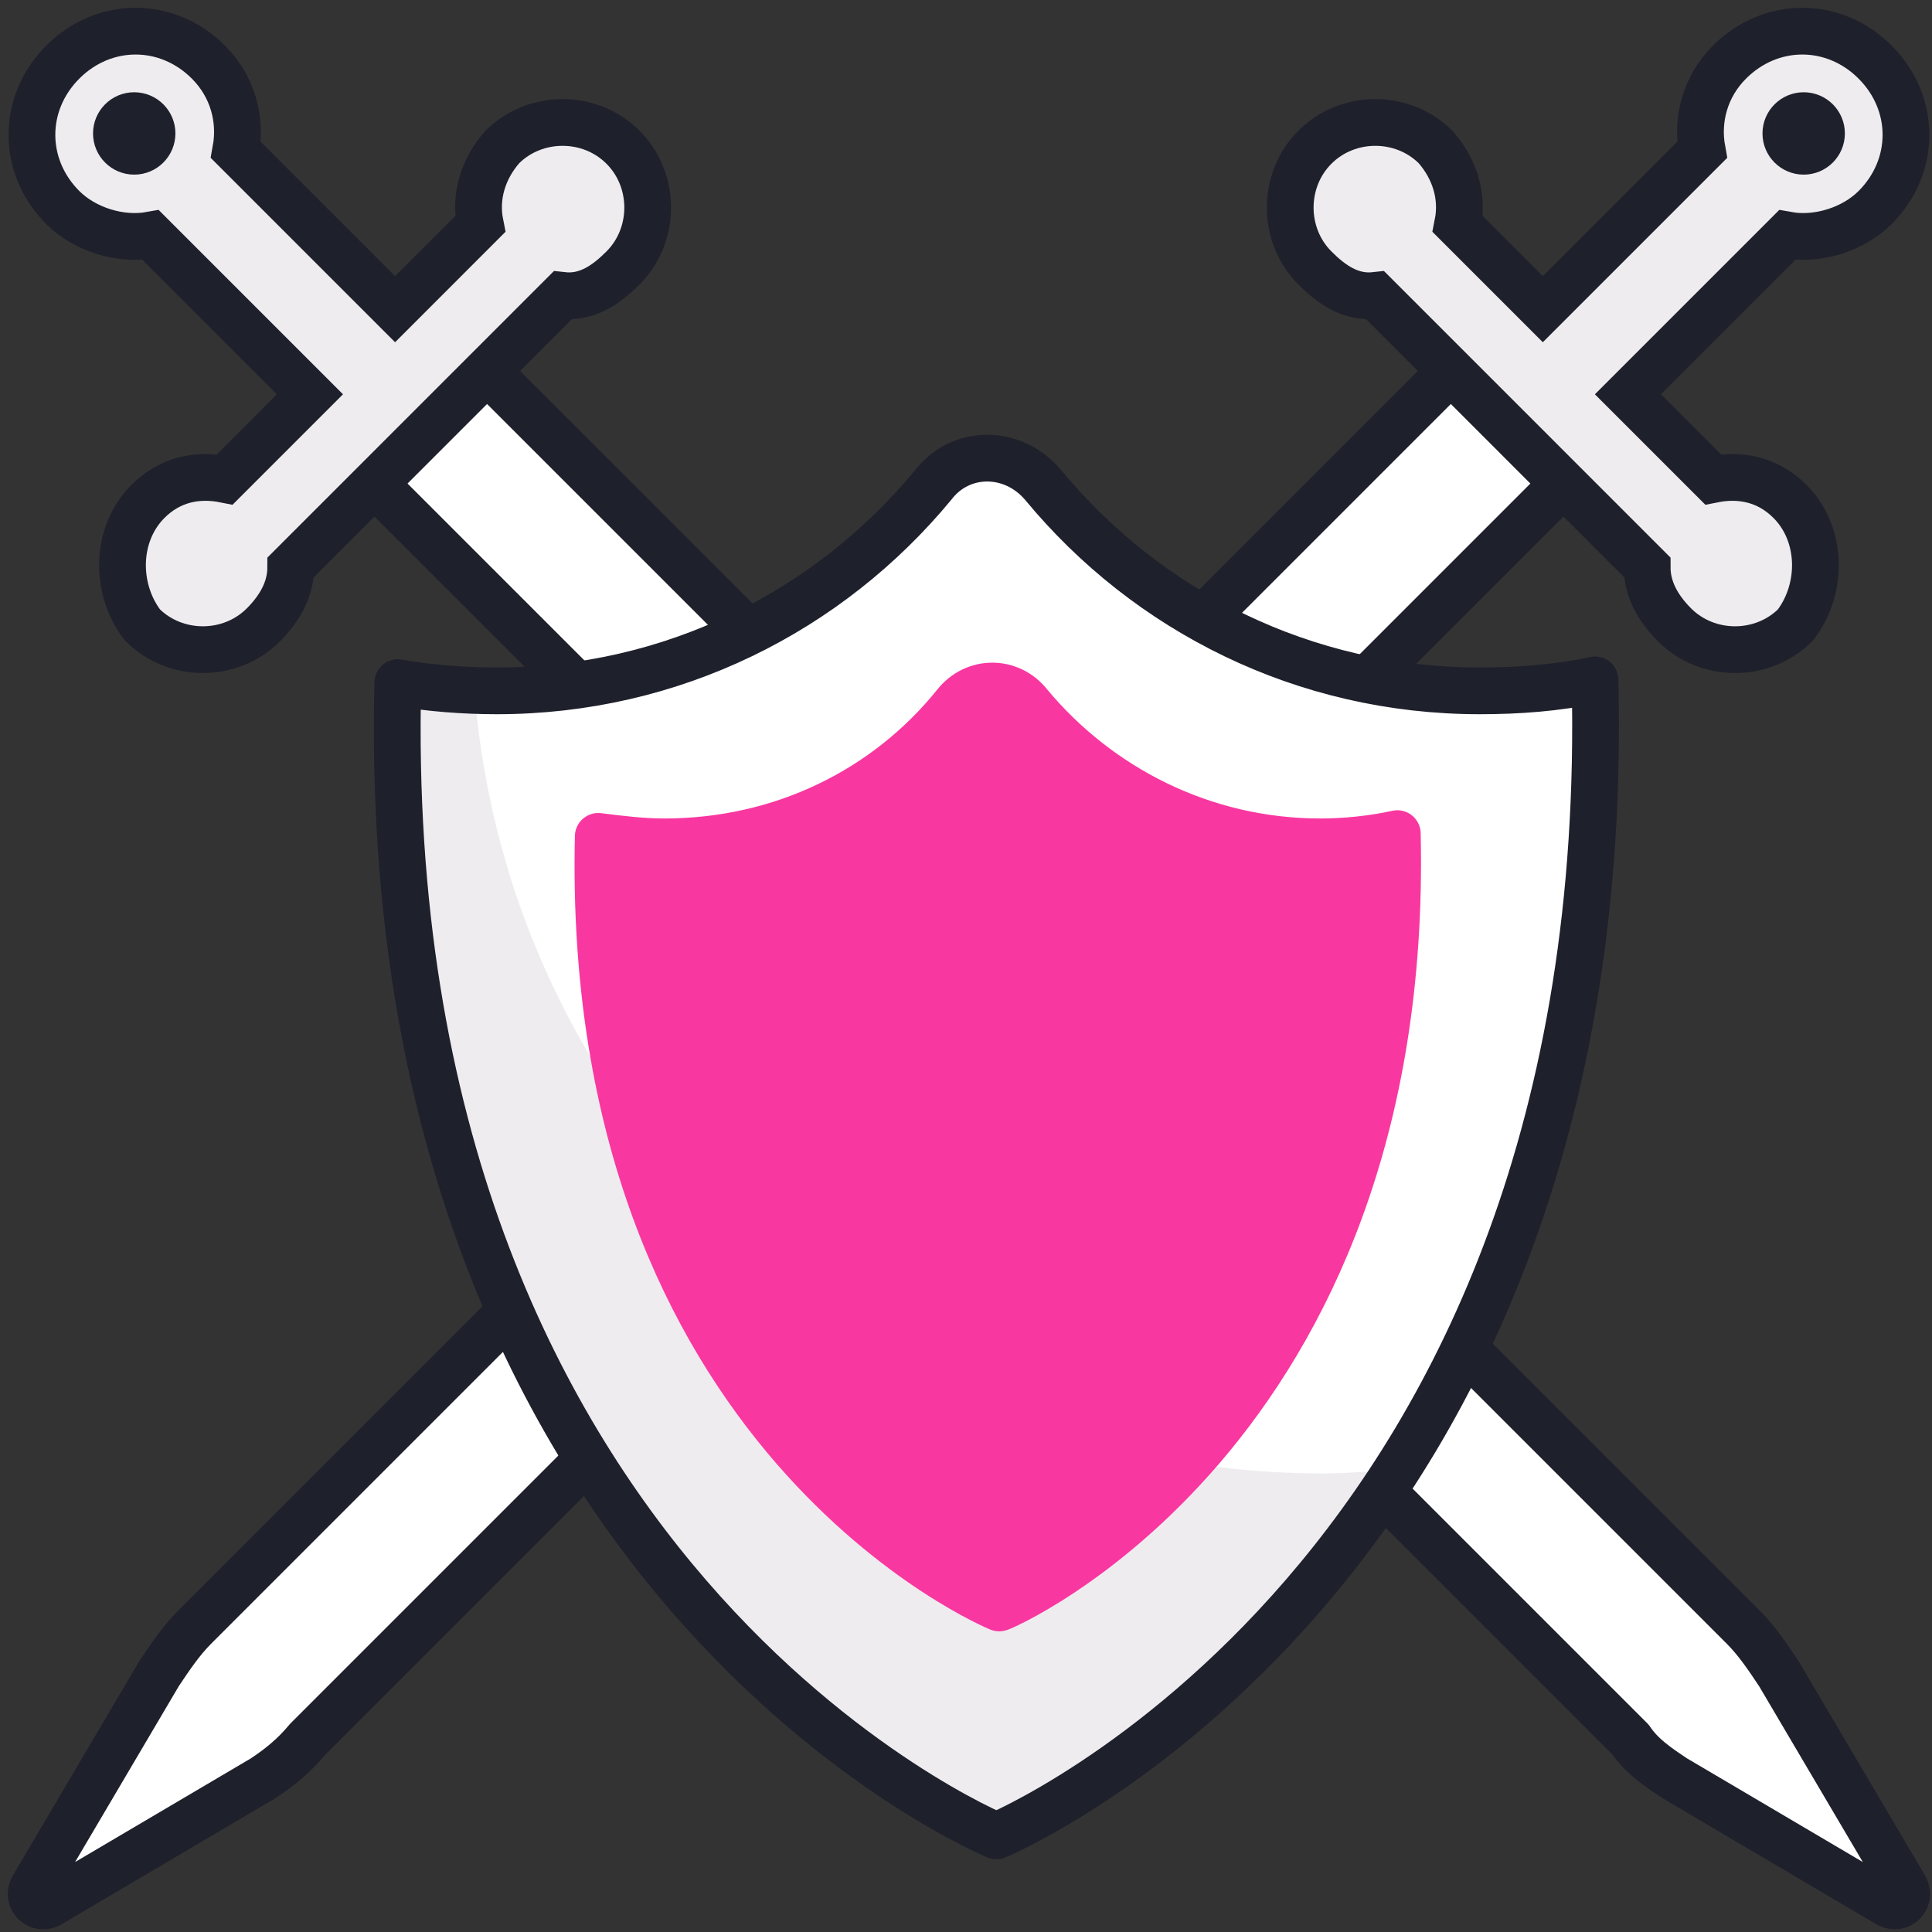
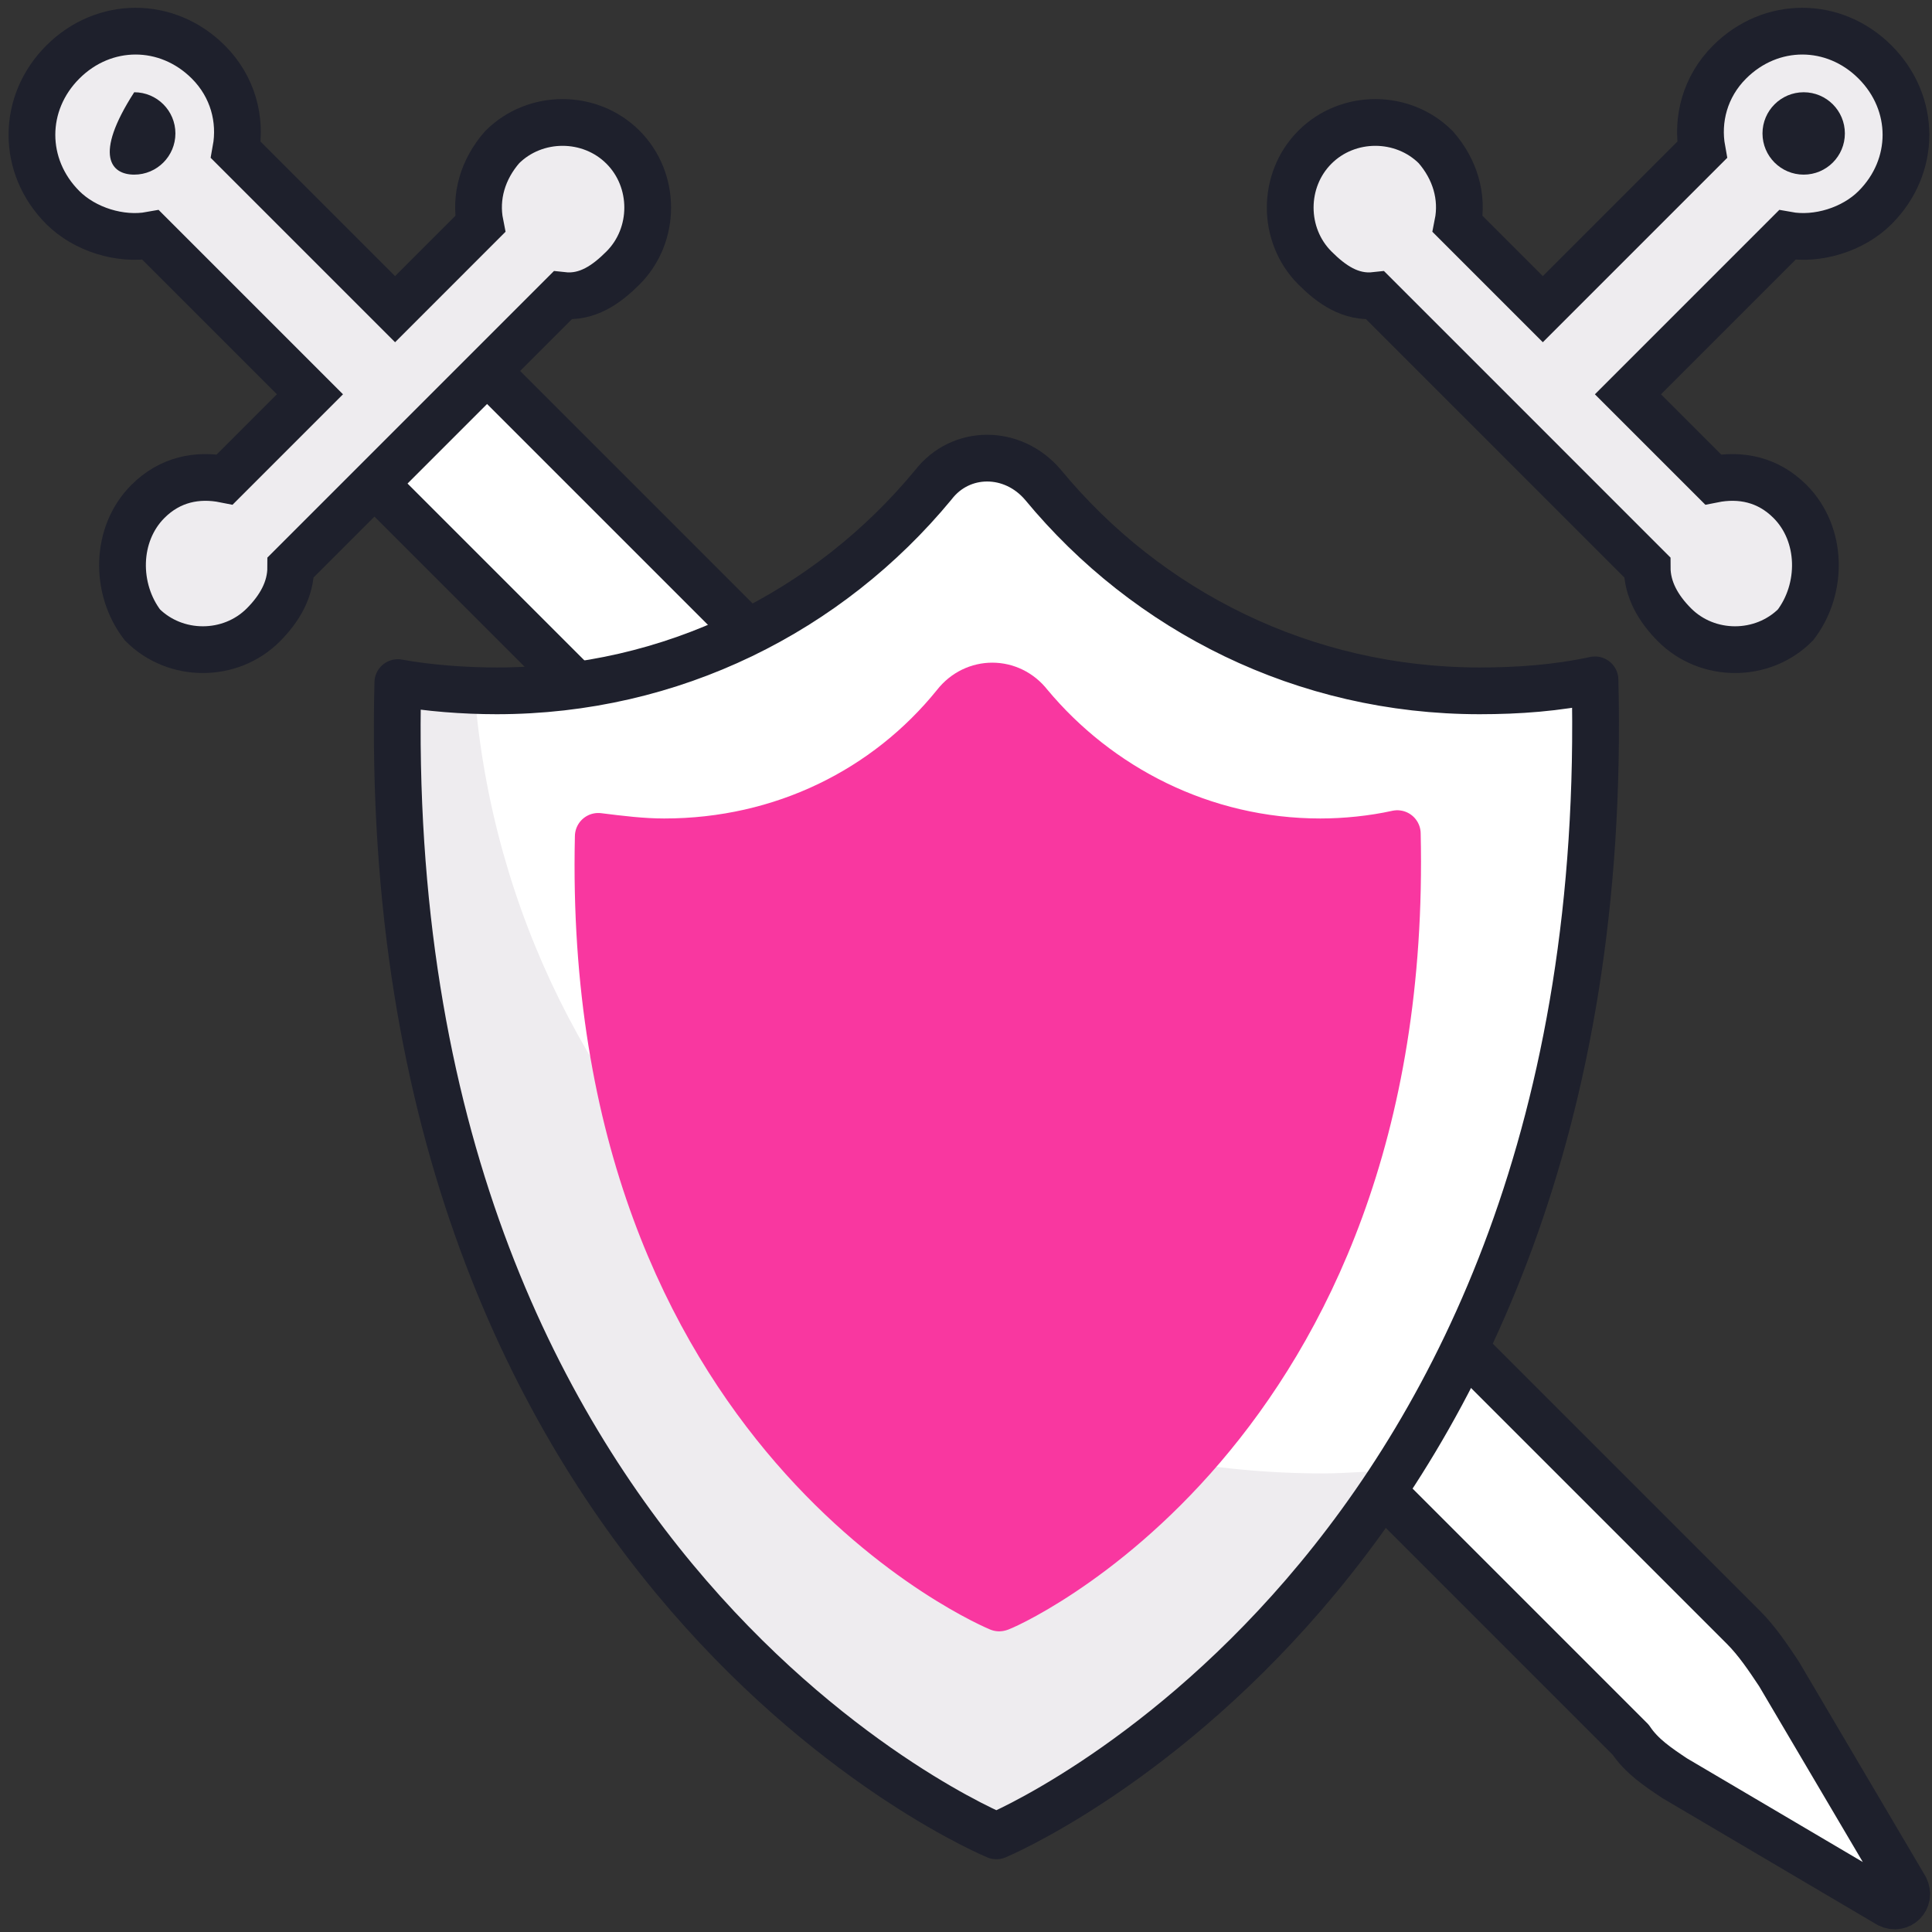
<svg xmlns="http://www.w3.org/2000/svg" width="124" height="124" viewBox="0 0 124 124" fill="none">
  <rect x="0" y="0" width="124" height="124" fill="#333333" stroke="none" />
-   <path d="M16.897 114.129L3.151 122.235C2.446 122.588 1.741 121.883 2.094 121.178L10.2 107.432C10.905 106.374 11.61 105.317 12.492 104.436L93.559 23.368L100.785 30.594L19.717 111.661C18.836 112.719 17.955 113.424 16.897 114.129Z" fill="white" stroke="#1E202C" stroke-width="3" stroke-miterlimit="10" stroke-linejoin="round" />
  <path d="M114.883 32.18C113.473 30.77 111.711 30.418 109.949 30.77L104.485 25.307L114.707 15.085C116.645 15.438 118.937 14.733 120.346 13.323C122.99 10.68 122.99 6.626 120.346 3.983C117.703 1.339 113.649 1.339 111.006 3.983C109.42 5.569 108.891 7.684 109.244 9.622L99.022 19.844L93.559 14.38C93.911 12.618 93.383 10.856 92.149 9.446C90.034 7.331 86.51 7.331 84.395 9.446C82.28 11.561 82.28 15.085 84.395 17.2C85.452 18.258 86.686 19.139 88.272 18.962L94.264 24.954L99.727 30.418L105.719 36.41C105.719 37.819 106.424 39.053 107.481 40.111C109.596 42.225 113.121 42.225 115.236 40.111C116.998 37.819 116.998 34.295 114.883 32.18Z" fill="#EEECEF" stroke="#1E202C" stroke-width="3" stroke-miterlimit="10" />
  <path d="M115.765 11.208C117.225 11.208 118.408 10.024 118.408 8.564C118.408 7.104 117.225 5.921 115.765 5.921C114.305 5.921 113.121 7.104 113.121 8.564C113.121 10.024 114.305 11.208 115.765 11.208Z" fill="#1E202C" />
  <path d="M107.482 114.129L121.228 122.235C121.933 122.588 122.638 121.883 122.285 121.178L114.178 107.432C113.473 106.374 112.769 105.317 111.887 104.436L30.82 23.368L23.594 30.594L104.662 111.661C105.367 112.719 106.424 113.424 107.482 114.129Z" fill="white" stroke="#1E202C" stroke-width="3" stroke-miterlimit="10" stroke-linejoin="round" />
  <path d="M9.496 32.18C10.905 30.77 12.668 30.418 14.43 30.77L19.893 25.307L9.672 15.085C7.733 15.438 5.442 14.733 4.032 13.323C1.389 10.68 1.389 6.626 4.032 3.983C6.676 1.339 10.729 1.339 13.373 3.983C14.959 5.569 15.488 7.684 15.135 9.622L25.357 19.844L30.82 14.38C30.468 12.618 30.996 10.856 32.23 9.446C34.345 7.331 37.869 7.331 39.984 9.446C42.099 11.561 42.099 15.085 39.984 17.2C38.927 18.258 37.693 19.139 36.107 18.962L30.115 24.954L24.652 30.418L18.66 36.41C18.66 37.819 17.955 39.053 16.898 40.111C14.783 42.225 11.258 42.225 9.143 40.111C7.381 37.819 7.381 34.295 9.496 32.18Z" fill="#EEECEF" stroke="#1E202C" stroke-width="3" stroke-miterlimit="10" />
-   <path d="M8.614 11.208C10.074 11.208 11.258 10.024 11.258 8.564C11.258 7.104 10.074 5.921 8.614 5.921C7.154 5.921 5.971 7.104 5.971 8.564C5.971 10.024 7.154 11.208 8.614 11.208Z" fill="#1E202C" />
+   <path d="M8.614 11.208C10.074 11.208 11.258 10.024 11.258 8.564C11.258 7.104 10.074 5.921 8.614 5.921C5.971 10.024 7.154 11.208 8.614 11.208Z" fill="#1E202C" />
  <path d="M102.371 43.635C99.903 44.164 97.436 44.34 94.969 44.34C83.69 44.34 73.644 39.229 66.948 31.123C65.009 28.831 61.661 28.831 59.898 31.123C53.201 39.229 43.156 44.34 31.877 44.34C29.762 44.34 27.471 44.164 25.533 43.811C24.123 101.44 63.952 117.83 63.952 117.83C63.952 117.83 103.78 101.264 102.371 43.635Z" fill="white" />
  <path d="M84.923 94.567C56.197 94.567 32.758 72.538 30.467 44.517C28.705 44.517 27.119 44.341 25.533 43.988C24.123 101.617 63.952 118.006 63.952 118.006C63.952 118.006 78.579 111.838 89.682 94.391C88.096 94.391 86.51 94.567 84.923 94.567Z" fill="#EEECEF" />
  <path d="M89.682 53.504C88.096 53.856 86.333 54.032 84.747 54.032C77.169 54.032 70.472 50.508 66.067 45.221C64.833 43.635 62.542 43.635 61.308 45.221C56.902 50.684 50.206 54.032 42.627 54.032C41.218 54.032 39.808 53.856 38.398 53.68C37.517 92.275 64.128 103.202 64.128 103.202C63.952 103.378 90.563 92.099 89.682 53.504Z" fill="#F937A0" stroke="#F937A0" stroke-width="3" stroke-miterlimit="10" stroke-linejoin="round" />
  <path d="M102.371 43.635C99.903 44.164 97.436 44.34 94.969 44.34C83.69 44.34 73.644 39.229 66.948 31.123C65.009 28.831 61.661 28.831 59.898 31.123C53.201 39.229 43.156 44.34 31.877 44.34C29.762 44.34 27.471 44.164 25.533 43.811C24.123 101.44 63.952 117.83 63.952 117.83C63.952 117.83 103.78 101.264 102.371 43.635Z" stroke="#1E202C" stroke-width="3" stroke-miterlimit="10" stroke-linejoin="round" />
</svg>